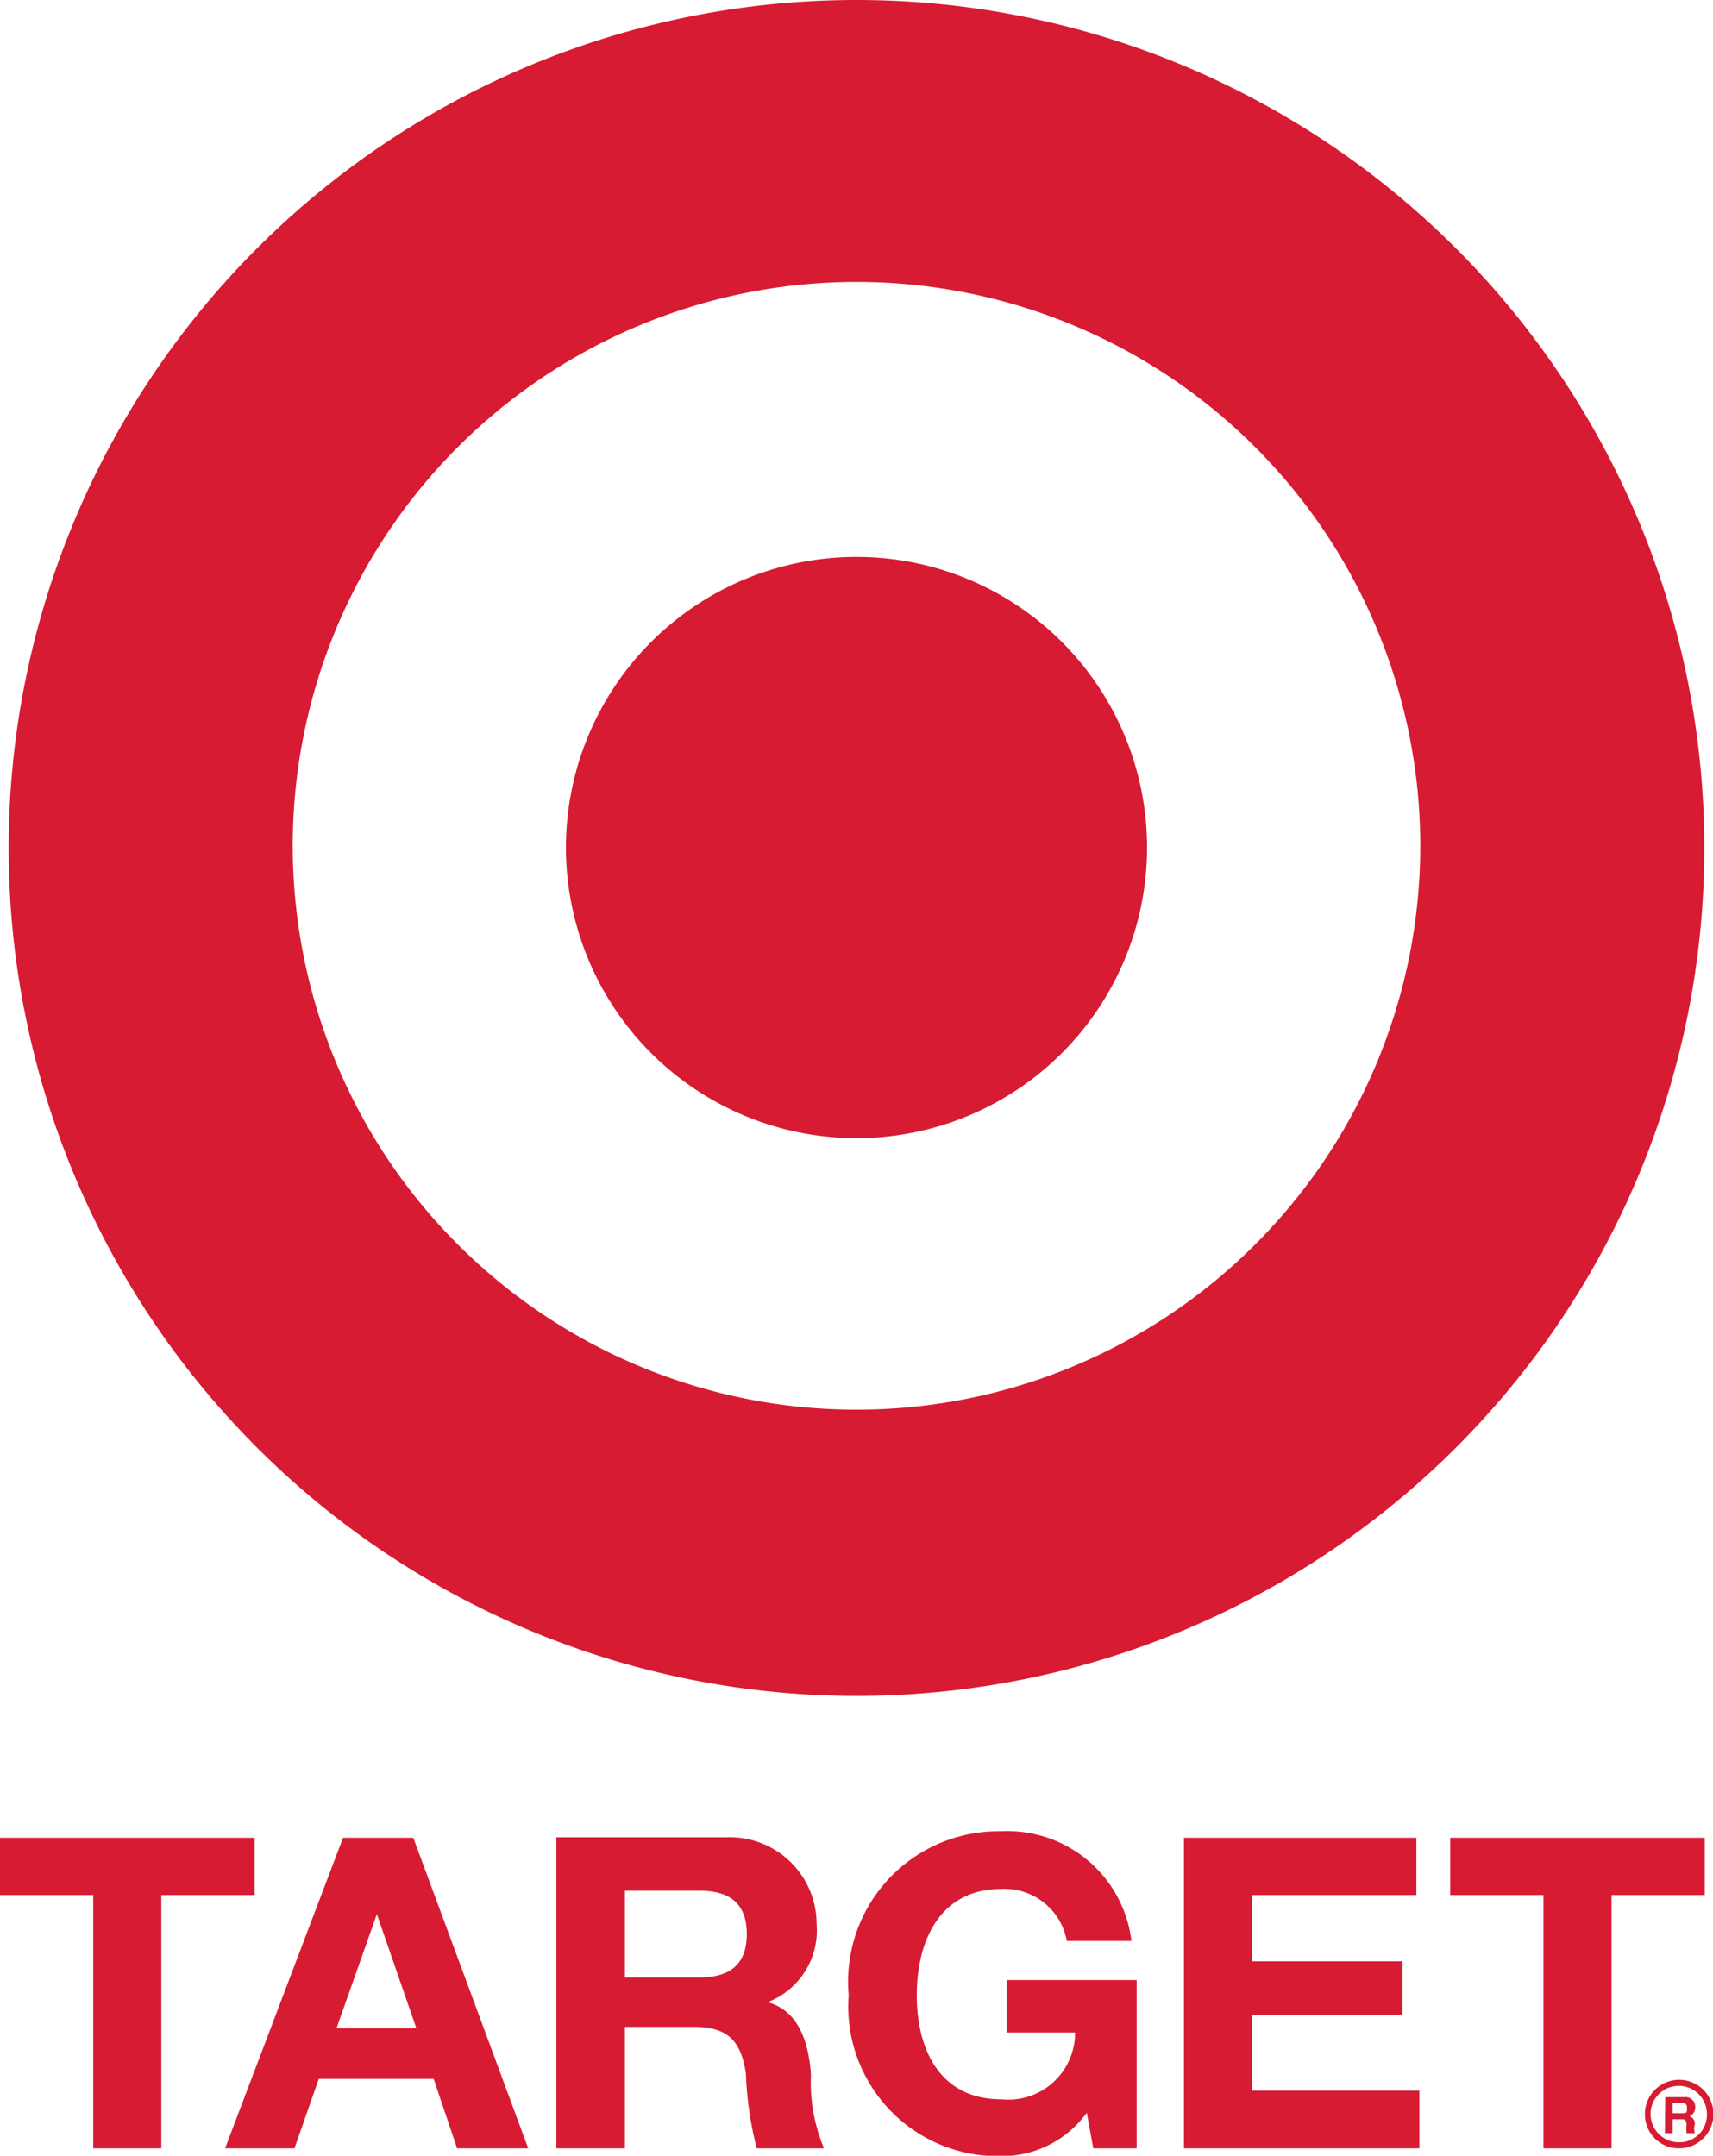
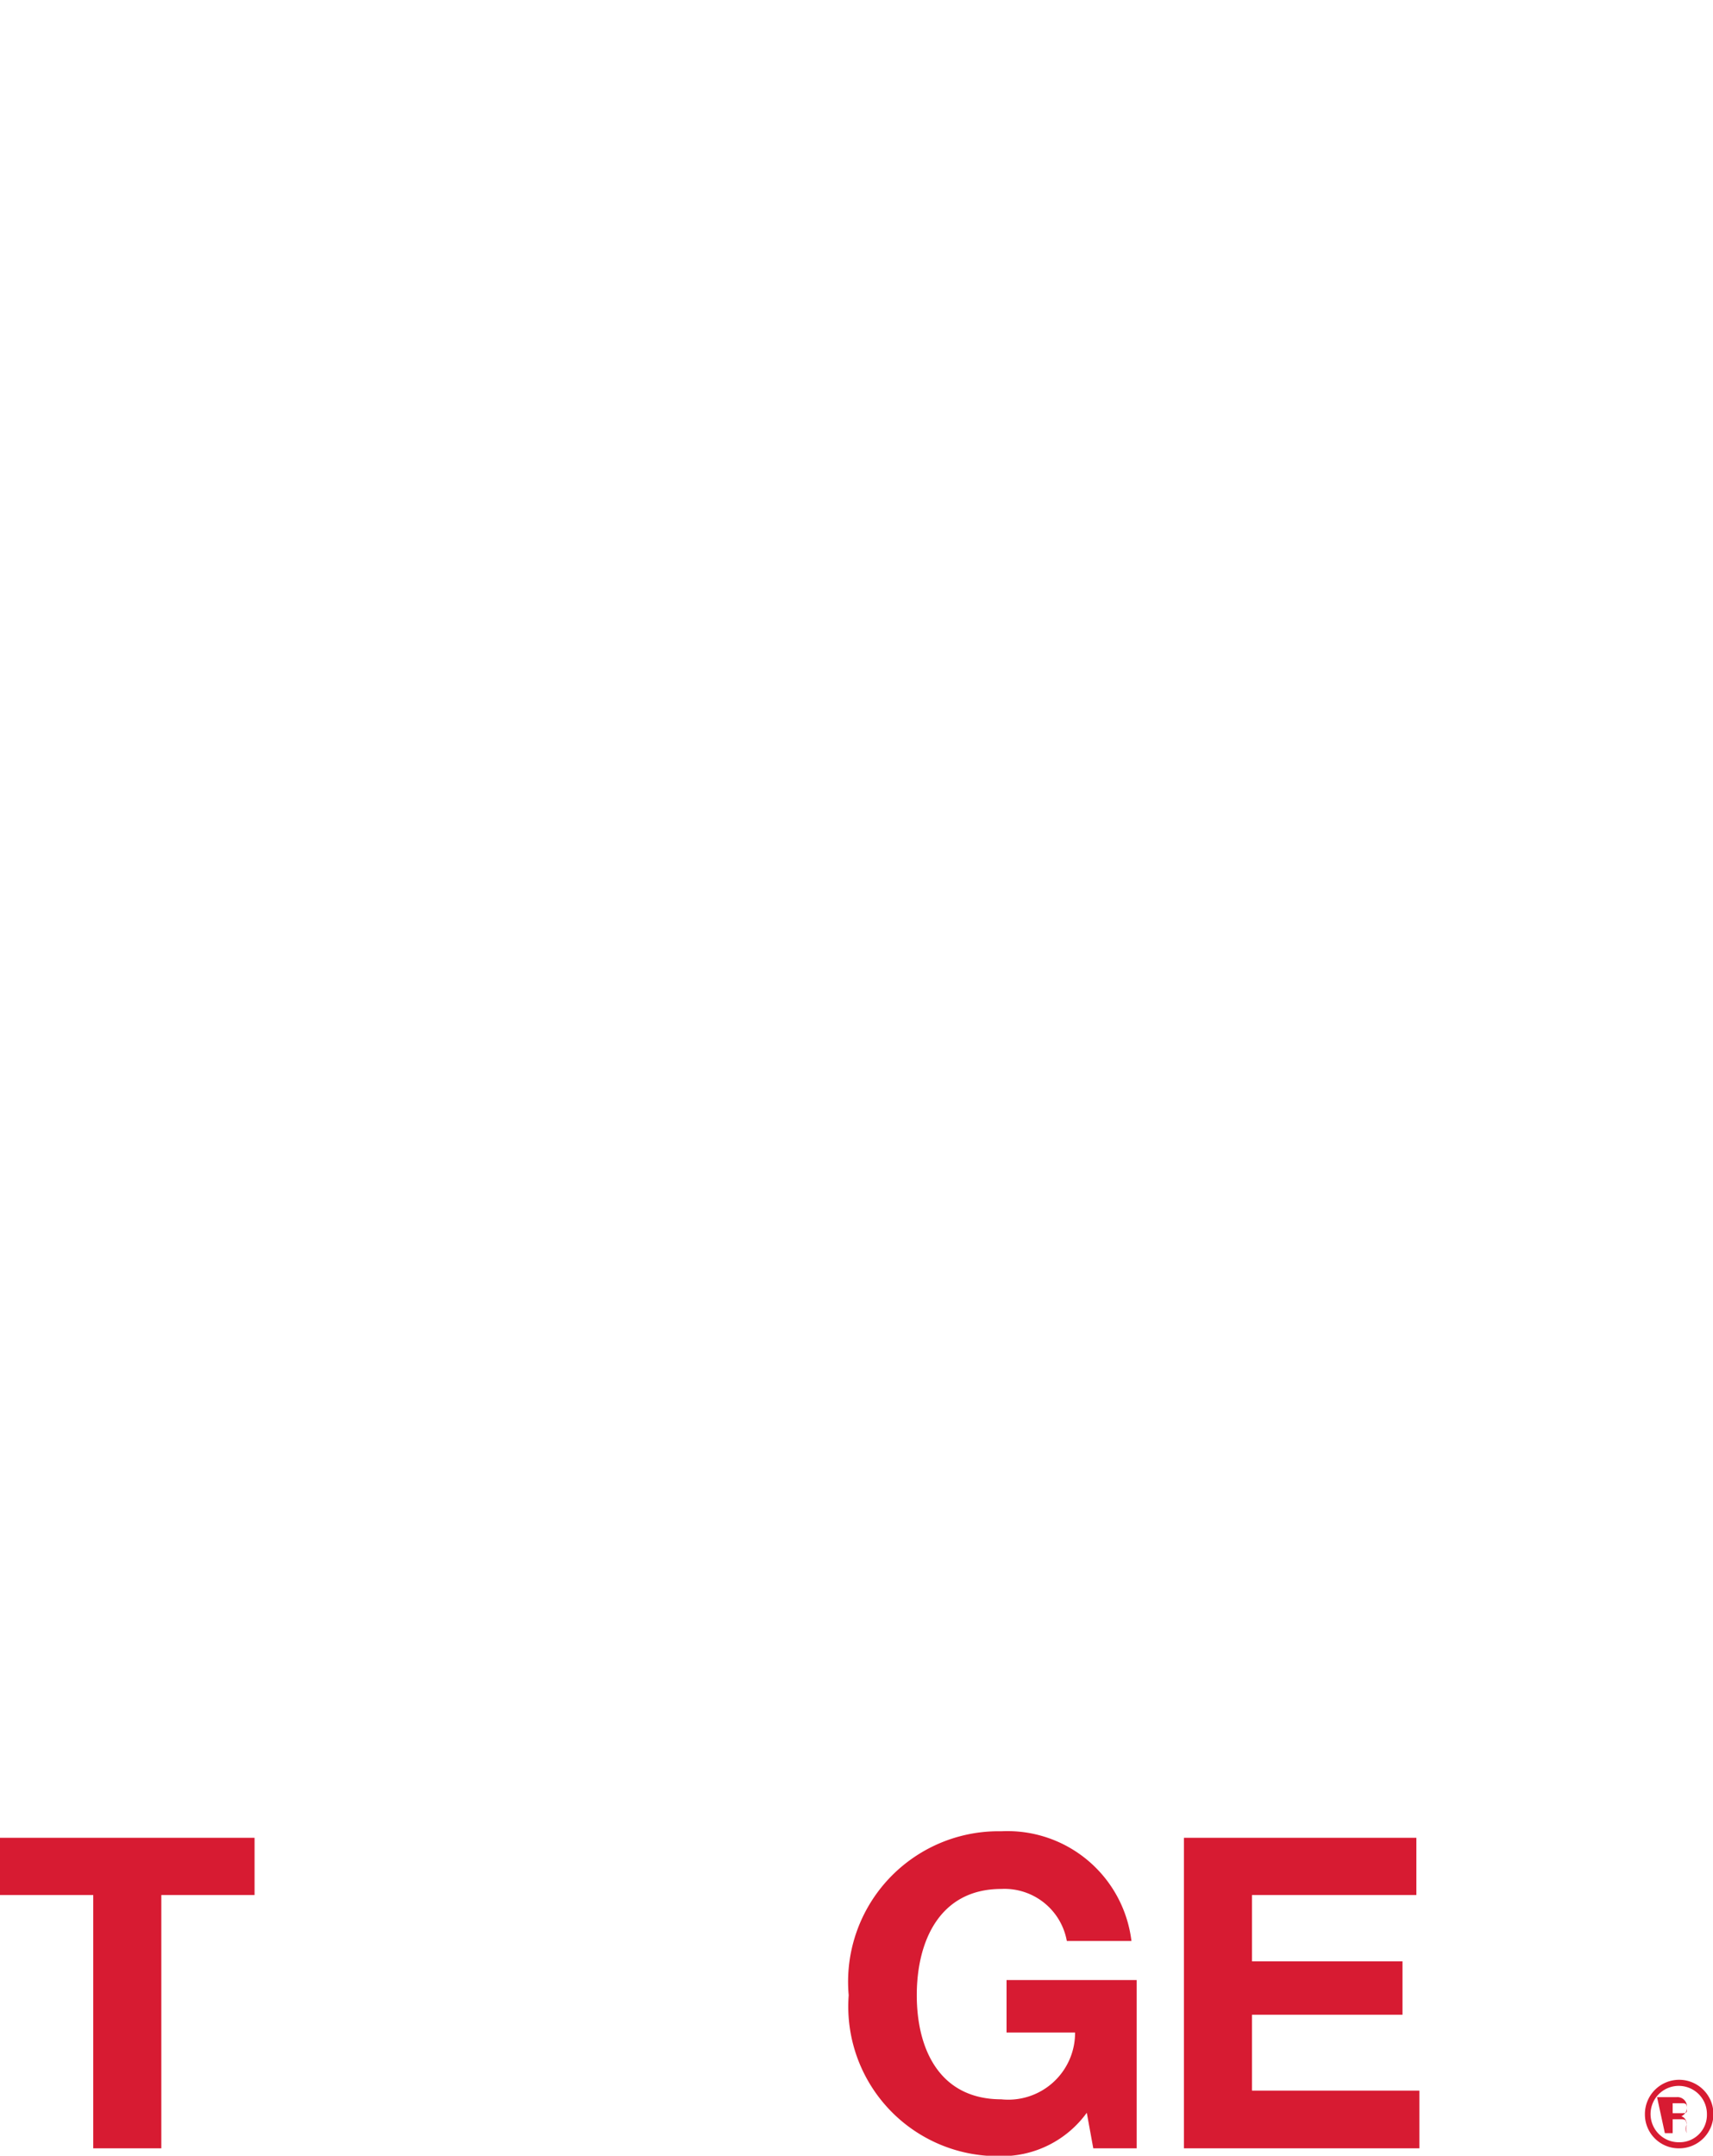
<svg xmlns="http://www.w3.org/2000/svg" viewBox="0 0 39.5 49.7">
  <defs>
    <style>.cls-1{fill:#d71b32;}</style>
  </defs>
  <title>sp02-logo</title>
  <g id="Layer_2" data-name="Layer 2">
    <g id="Layer_1-2" data-name="Layer 1">
-       <path class="cls-1" d="M39.3,19.54A19.55,19.55,0,1,1,19.75,0,19.55,19.55,0,0,1,39.3,19.54ZM19.75,6.5a13,13,0,1,0,13,13A13,13,0,0,0,19.75,6.5Z" />
-       <path class="cls-1" d="M19.75,12.84a6.7,6.7,0,1,0,6.7,6.7A6.7,6.7,0,0,0,19.75,12.84Z" />
      <path class="cls-1" d="M2.15,43.69H0V42.37H5.87v1.32H3.72v5.84H2.15Z" />
-       <path class="cls-1" d="M8.69,44.13h0l.91,2.63H7.76Zm-3.5,5.4h1.6l.56-1.6H10l.54,1.6h1.64L9.53,42.37H7.91Z" />
-       <path class="cls-1" d="M14.41,43.59h1.72c.7,0,1.09.3,1.09,1s-.39,1-1.09,1H14.41Zm-1.58,5.94h1.58v-2.8H16c.79,0,1.09.33,1.2,1.08a8,8,0,0,0,.25,1.72H19a3.94,3.94,0,0,1-.3-1.7c-.05-.72-.27-1.47-1-1.67v0a1.77,1.77,0,0,0,1.13-1.8,2,2,0,0,0-2.09-2H12.83Z" />
      <path class="cls-1" d="M25.06,48.71a2.42,2.42,0,0,1-2,1A3.45,3.45,0,0,1,19.57,46a3.47,3.47,0,0,1,3.52-3.78,2.88,2.88,0,0,1,3,2.53H24.6a1.46,1.46,0,0,0-1.51-1.2c-1.42,0-1.95,1.2-1.95,2.45s.53,2.4,1.95,2.4a1.54,1.54,0,0,0,1.7-1.54H23.21V45.65h3v3.88h-1Z" />
      <path class="cls-1" d="M27.3,42.37h5.36v1.32H28.87v1.53h3.47v1.23H28.87V48.2h3.86v1.33H27.3Z" />
-       <path class="cls-1" d="M35.59,43.69H33.44V42.37h5.87v1.32H37.16v5.84H35.59Z" />
      <path class="cls-1" d="M37.93,48.75a.79.79,0,1,1,.79.78A.78.78,0,0,1,37.93,48.75Zm.79.64a.63.63,0,0,0,.64-.64.65.65,0,1,0-.64.64Z" />
-       <path class="cls-1" d="M38.39,49.18h.18v-.32h.18c.1,0,.13,0,.14.12a1.06,1.06,0,0,0,0,.2h.19a.34.34,0,0,1,0-.2.18.18,0,0,0-.12-.19h0a.22.22,0,0,0,.13-.21.22.22,0,0,0-.24-.23h-.45Zm.18-.69h.2c.08,0,.13,0,.13.11s0,.12-.13.12h-.2Z" />
+       <path class="cls-1" d="M38.39,49.18h.18v-.32h.18c.1,0,.13,0,.14.12a1.06,1.06,0,0,0,0,.2a.34.34,0,0,1,0-.2.18.18,0,0,0-.12-.19h0a.22.22,0,0,0,.13-.21.22.22,0,0,0-.24-.23h-.45Zm.18-.69h.2c.08,0,.13,0,.13.11s0,.12-.13.12h-.2Z" />
    </g>
  </g>
</svg>